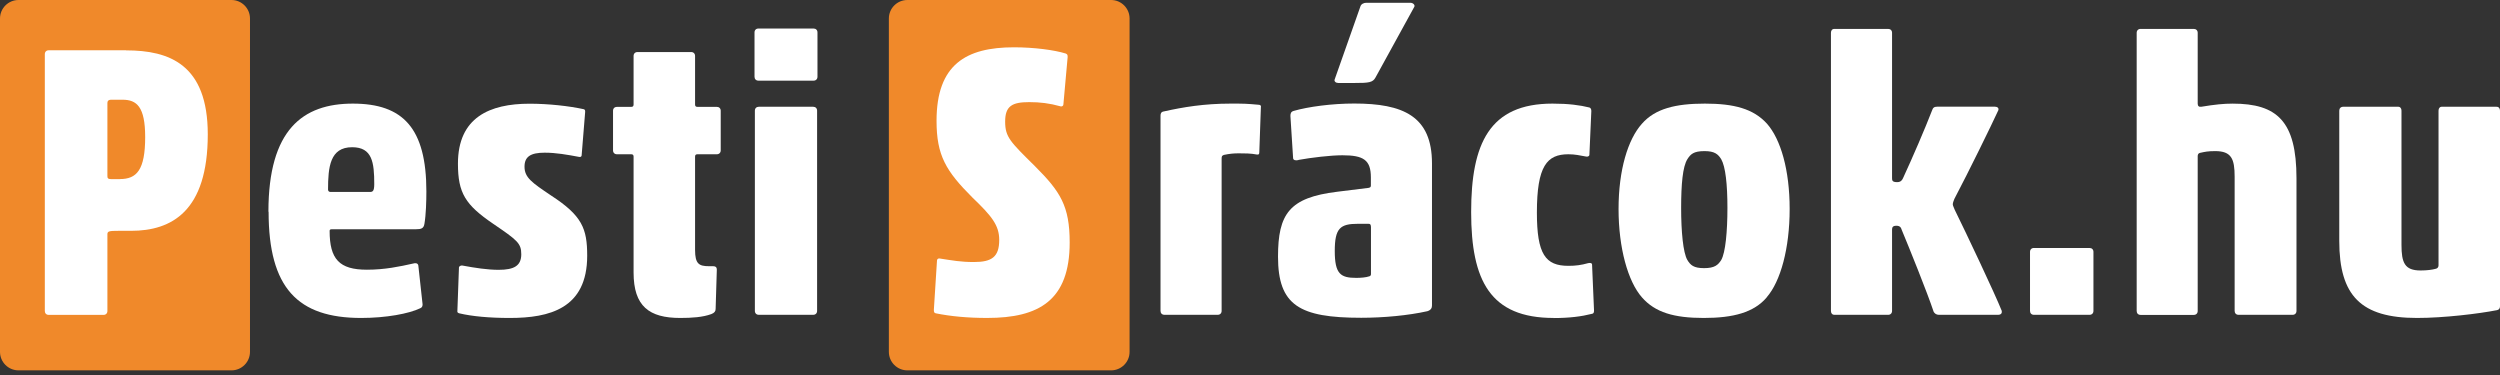
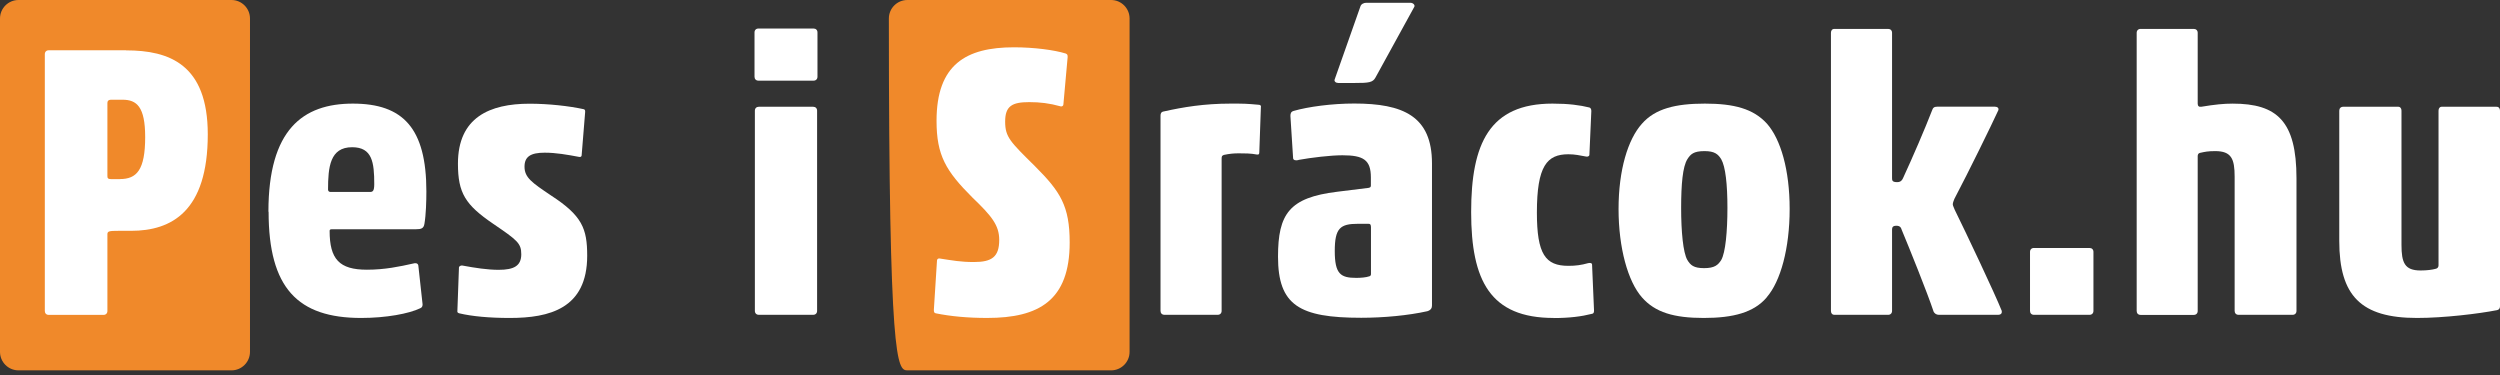
<svg xmlns="http://www.w3.org/2000/svg" width="180" height="27" viewBox="0 0 180 27" fill="none">
  <rect x="0" y="0" width="180" height="27" fill="#333333" stroke="none" />
  <path d="M16.666 0H1.333C0.597 0 0 0.597 0 1.333V25.332C0 26.069 0.597 26.666 1.333 26.666H16.666C17.402 26.666 17.999 26.069 17.999 25.332V1.333C17.999 0.597 17.402 0 16.666 0Z" fill="#F0892A" />
-   <path d="M79.997 0H65.331C64.594 0 63.998 0.597 63.998 1.333V25.332C63.998 26.069 64.594 26.666 65.331 26.666H79.997C80.733 26.666 81.33 26.069 81.33 25.332V1.333C81.33 0.597 80.733 0 79.997 0Z" fill="#F0892A" />
+   <path d="M79.997 0H65.331C64.594 0 63.998 0.597 63.998 1.333C63.998 26.069 64.594 26.666 65.331 26.666H79.997C80.733 26.666 81.33 26.069 81.33 25.332V1.333C81.33 0.597 80.733 0 79.997 0Z" fill="#F0892A" />
  <path d="M9.08 3.627C12.186 3.627 14.96 4.633 14.96 9.673C14.96 15.219 12.353 16.619 9.44 16.619H8.546C7.847 16.619 7.733 16.646 7.733 16.873V22.392C7.733 22.559 7.62 22.672 7.453 22.672H3.507C3.34 22.672 3.227 22.559 3.227 22.392V3.9C3.227 3.733 3.34 3.62 3.507 3.62H9.08V3.627ZM8.633 12.893C9.84 12.893 10.453 12.246 10.453 9.866C10.453 7.68 9.84 7.18 8.826 7.18H8.013C7.76 7.18 7.733 7.32 7.733 7.433V12.673C7.733 12.813 7.76 12.899 8.013 12.899H8.626L8.633 12.893Z" fill="white" />
  <path d="M19.326 15.246C19.326 9.34 21.793 7.46 25.406 7.46C29.019 7.46 30.699 9.227 30.699 13.786C30.699 14.46 30.672 15.466 30.559 16.113C30.506 16.446 30.332 16.506 29.946 16.506H23.899C23.786 16.506 23.733 16.533 23.733 16.62C23.733 18.666 24.433 19.419 26.419 19.419C27.706 19.419 28.772 19.193 29.752 18.973C29.919 18.919 30.086 18.946 30.119 19.113L30.426 21.913C30.426 22.026 30.399 22.139 30.259 22.193C29.446 22.586 27.792 22.893 26.006 22.893C21.439 22.893 19.339 20.739 19.339 15.246H19.326ZM26.946 13.26C26.946 11.693 26.806 10.6 25.352 10.6C23.759 10.6 23.619 12.027 23.619 13.653C23.619 13.766 23.706 13.82 23.786 13.82H26.639C26.832 13.82 26.946 13.766 26.946 13.26Z" fill="white" />
  <path d="M36.685 22.893C35.259 22.893 33.999 22.78 33.072 22.56C32.985 22.533 32.905 22.506 32.932 22.366L33.045 19.26C33.045 19.173 33.185 19.093 33.299 19.12C34.192 19.287 35.092 19.427 35.905 19.427C36.999 19.427 37.532 19.146 37.532 18.306C37.532 17.52 37.252 17.3 35.519 16.12C33.505 14.747 32.972 13.907 32.972 11.78C32.972 8.447 35.265 7.467 38.125 7.467C39.498 7.467 40.985 7.634 42.018 7.86C42.105 7.887 42.132 7.914 42.132 8.054L41.878 11.187C41.878 11.24 41.825 11.327 41.712 11.3C40.819 11.133 40.032 10.993 39.218 10.993C38.212 10.993 37.765 11.273 37.765 12C37.765 12.787 38.299 13.147 39.672 14.073C41.912 15.527 42.278 16.453 42.278 18.413C42.278 22.22 39.559 22.893 36.705 22.893H36.685Z" fill="white" />
-   <path d="M48.978 22.893C46.738 22.893 45.618 22.053 45.618 19.62V11.274C45.618 11.161 45.565 11.107 45.452 11.107H44.418C44.252 11.107 44.138 10.994 44.138 10.827V7.974C44.138 7.807 44.252 7.694 44.418 7.694H45.452C45.565 7.694 45.618 7.641 45.618 7.527V4.027C45.618 3.861 45.732 3.747 45.898 3.747H49.765C49.931 3.747 50.045 3.861 50.045 4.027V7.527C50.045 7.641 50.098 7.694 50.212 7.694H51.611C51.778 7.694 51.892 7.807 51.892 7.974V10.827C51.892 10.994 51.778 11.107 51.611 11.107H50.212C50.098 11.107 50.045 11.161 50.045 11.274V17.994C50.045 19 50.325 19.167 51.051 19.167H51.331C51.471 19.167 51.611 19.194 51.611 19.42L51.525 22.247C51.525 22.413 51.438 22.527 51.218 22.613C50.605 22.84 49.818 22.893 48.978 22.893Z" fill="white" />
  <path d="M54.605 5.807C54.438 5.807 54.325 5.694 54.325 5.527V2.334C54.325 2.167 54.438 2.054 54.605 2.054H58.578C58.745 2.054 58.858 2.167 58.858 2.334V5.527C58.858 5.694 58.745 5.807 58.578 5.807H54.605ZM54.631 22.666C54.465 22.666 54.351 22.553 54.351 22.387V7.967C54.351 7.8 54.465 7.687 54.631 7.687H58.551C58.718 7.687 58.831 7.8 58.831 7.967V22.387C58.831 22.553 58.718 22.666 58.551 22.666H54.631Z" fill="white" />
  <path d="M71.071 22.892C69.698 22.892 68.464 22.779 67.378 22.559C67.264 22.532 67.238 22.472 67.238 22.306L67.464 18.752C67.464 18.666 67.551 18.586 67.658 18.612C68.584 18.752 69.144 18.866 70.124 18.866C71.411 18.866 71.944 18.499 71.944 17.272C71.944 16.206 71.384 15.539 70.011 14.219C68.104 12.313 67.431 11.193 67.431 8.699C67.431 4.64 69.558 3.406 73.004 3.406C74.457 3.406 75.917 3.6 76.731 3.853C76.844 3.906 76.871 3.94 76.871 4.106L76.564 7.519C76.564 7.606 76.477 7.686 76.371 7.659C75.557 7.433 74.884 7.353 74.104 7.353C72.871 7.353 72.371 7.633 72.371 8.753C72.371 9.873 72.737 10.206 74.524 11.973C76.344 13.793 77.017 14.826 77.017 17.459C77.017 21.632 74.804 22.892 71.078 22.892H71.071Z" fill="white" />
  <path d="M87.67 22.666H83.837C83.67 22.666 83.557 22.553 83.557 22.386V8.327C83.557 8.16 83.61 8.047 83.81 8.02C85.183 7.713 86.697 7.46 88.597 7.46C89.577 7.46 89.717 7.46 90.67 7.547C90.757 7.573 90.81 7.6 90.783 7.74L90.67 10.96C90.67 11.073 90.643 11.153 90.503 11.127C90.057 11.04 89.61 11.04 89.19 11.04C88.823 11.04 88.543 11.066 88.123 11.153C87.983 11.207 87.957 11.24 87.957 11.433V22.386C87.957 22.553 87.843 22.666 87.677 22.666H87.67Z" fill="white" />
  <path d="M93.496 11.52C93.33 11.574 93.103 11.547 93.103 11.38L92.91 8.354C92.91 8.187 92.937 8.047 93.137 7.987C94.203 7.68 95.91 7.454 97.503 7.454C101.003 7.454 103.103 8.347 103.103 11.767V21.986C103.103 22.153 103.05 22.32 102.77 22.407C101.396 22.713 99.63 22.88 98.01 22.88C93.556 22.88 92.017 21.986 92.017 18.48C92.017 15.4 92.83 14.227 96.27 13.807L98.536 13.527C98.65 13.5 98.703 13.473 98.703 13.36V12.774C98.703 11.514 98.17 11.18 96.656 11.18C95.79 11.18 94.416 11.347 93.49 11.514L93.496 11.52ZM96.35 5.974C96.183 5.974 96.043 5.86 96.096 5.72L97.943 0.481C97.996 0.287 98.196 0.201 98.363 0.201H101.556C101.723 0.201 101.89 0.341 101.836 0.481L99.036 5.58C98.843 5.947 98.53 5.974 97.55 5.974H96.343H96.35ZM98.703 16.307C98.703 16.167 98.65 16.113 98.536 16.113H97.783C96.496 16.113 96.103 16.42 96.103 18.073C96.103 19.727 96.523 20.007 97.643 20.007C97.976 20.007 98.343 19.98 98.596 19.893C98.683 19.867 98.71 19.807 98.71 19.727V16.313L98.703 16.307Z" fill="white" />
  <path d="M111.863 22.893C107.296 22.893 105.923 20.206 105.923 15.273C105.923 10.34 107.236 7.46 111.776 7.46C112.949 7.46 113.763 7.573 114.436 7.74C114.523 7.767 114.576 7.853 114.576 7.993L114.436 11.16C114.436 11.213 114.349 11.3 114.209 11.273C113.736 11.187 113.396 11.107 112.923 11.107C111.383 11.107 110.656 11.947 110.656 15.306C110.656 18.306 111.269 19.14 112.923 19.14C113.456 19.14 113.849 19.086 114.349 18.946C114.463 18.919 114.629 18.919 114.629 19.059L114.769 22.339C114.769 22.453 114.769 22.566 114.629 22.593C113.876 22.786 113.003 22.899 111.856 22.899L111.863 22.893Z" fill="white" />
  <path d="M127.209 21.406C126.282 22.499 124.802 22.893 122.669 22.893C120.535 22.893 119.169 22.499 118.216 21.406C117.209 20.259 116.536 17.853 116.536 15.046C116.536 12.24 117.209 10.033 118.216 8.913C119.169 7.82 120.649 7.46 122.749 7.46C124.849 7.46 126.249 7.827 127.229 8.913C128.209 10.033 128.855 12.22 128.855 15.046C128.855 17.873 128.209 20.253 127.202 21.406H127.209ZM123.929 11.466C123.702 11.1 123.455 10.88 122.722 10.88C121.935 10.88 121.715 11.107 121.489 11.466C121.155 12 121.042 13.26 121.042 14.966C121.042 16.673 121.182 18.186 121.489 18.72C121.715 19.086 121.935 19.306 122.695 19.306C123.455 19.306 123.702 19.079 123.929 18.72C124.235 18.186 124.375 16.673 124.375 14.966C124.375 13.26 124.235 12 123.929 11.466Z" fill="white" />
  <path d="M143.841 22.667H139.615C139.361 22.667 139.248 22.5 139.221 22.44C138.775 21.093 137.455 17.82 136.928 16.56C136.875 16.394 136.815 16.254 136.535 16.254C136.281 16.254 136.228 16.367 136.228 16.534V22.387C136.228 22.553 136.115 22.667 135.948 22.667H132.082C131.915 22.667 131.828 22.553 131.828 22.387V2.361C131.828 2.194 131.915 2.081 132.082 2.081H135.948C136.115 2.081 136.228 2.194 136.228 2.361V12.834C136.228 13 136.255 13.114 136.595 13.114C136.875 13.114 136.961 12.947 137.015 12.834C137.715 11.32 138.608 9.247 139.115 7.934C139.168 7.767 139.255 7.681 139.481 7.681H143.628C143.794 7.681 143.934 7.767 143.881 7.934C143.408 8.967 141.721 12.414 140.715 14.32C140.661 14.46 140.601 14.6 140.601 14.714C140.601 14.8 140.688 14.967 140.741 15.107C141.528 16.7 143.654 21.187 144.128 22.387C144.154 22.553 144.074 22.667 143.848 22.667H143.841Z" fill="white" />
  <path d="M146.441 22.667C146.274 22.667 146.161 22.553 146.161 22.387V18.134C146.161 17.967 146.274 17.854 146.441 17.854H150.448C150.614 17.854 150.728 17.967 150.728 18.134V22.387C150.728 22.553 150.614 22.667 150.448 22.667H146.441Z" fill="white" />
  <path d="M165.067 22.667H161.174C161.007 22.667 160.894 22.553 160.894 22.387V12.727C160.894 11.441 160.667 10.88 159.494 10.88C158.961 10.88 158.741 10.934 158.461 10.994C158.267 11.021 158.234 11.134 158.234 11.247V22.393C158.234 22.56 158.121 22.673 157.954 22.673H154.121C153.954 22.673 153.841 22.56 153.841 22.393V2.361C153.841 2.194 153.954 2.081 154.121 2.081H157.954C158.121 2.081 158.234 2.194 158.234 2.361V7.461C158.234 7.627 158.321 7.714 158.487 7.687C159.494 7.521 160.114 7.461 160.754 7.461C163.947 7.461 165.347 8.721 165.347 12.84V22.387C165.347 22.553 165.234 22.667 165.067 22.667Z" fill="white" />
  <path d="M179.767 22.334C178.48 22.587 175.96 22.893 174.027 22.893C169.994 22.893 168.427 21.3 168.427 17.347V7.967C168.427 7.801 168.54 7.687 168.707 7.687H172.68C172.82 7.687 172.907 7.801 172.907 7.967V17.627C172.907 18.914 173.134 19.474 174.28 19.474C174.754 19.474 175.12 19.42 175.347 19.36C175.514 19.334 175.574 19.22 175.574 19.107V7.967C175.574 7.801 175.66 7.687 175.8 7.687H179.747C179.913 7.687 180 7.801 180 7.967V22.053C180 22.22 179.913 22.307 179.773 22.334H179.767Z" fill="white" />
</svg>